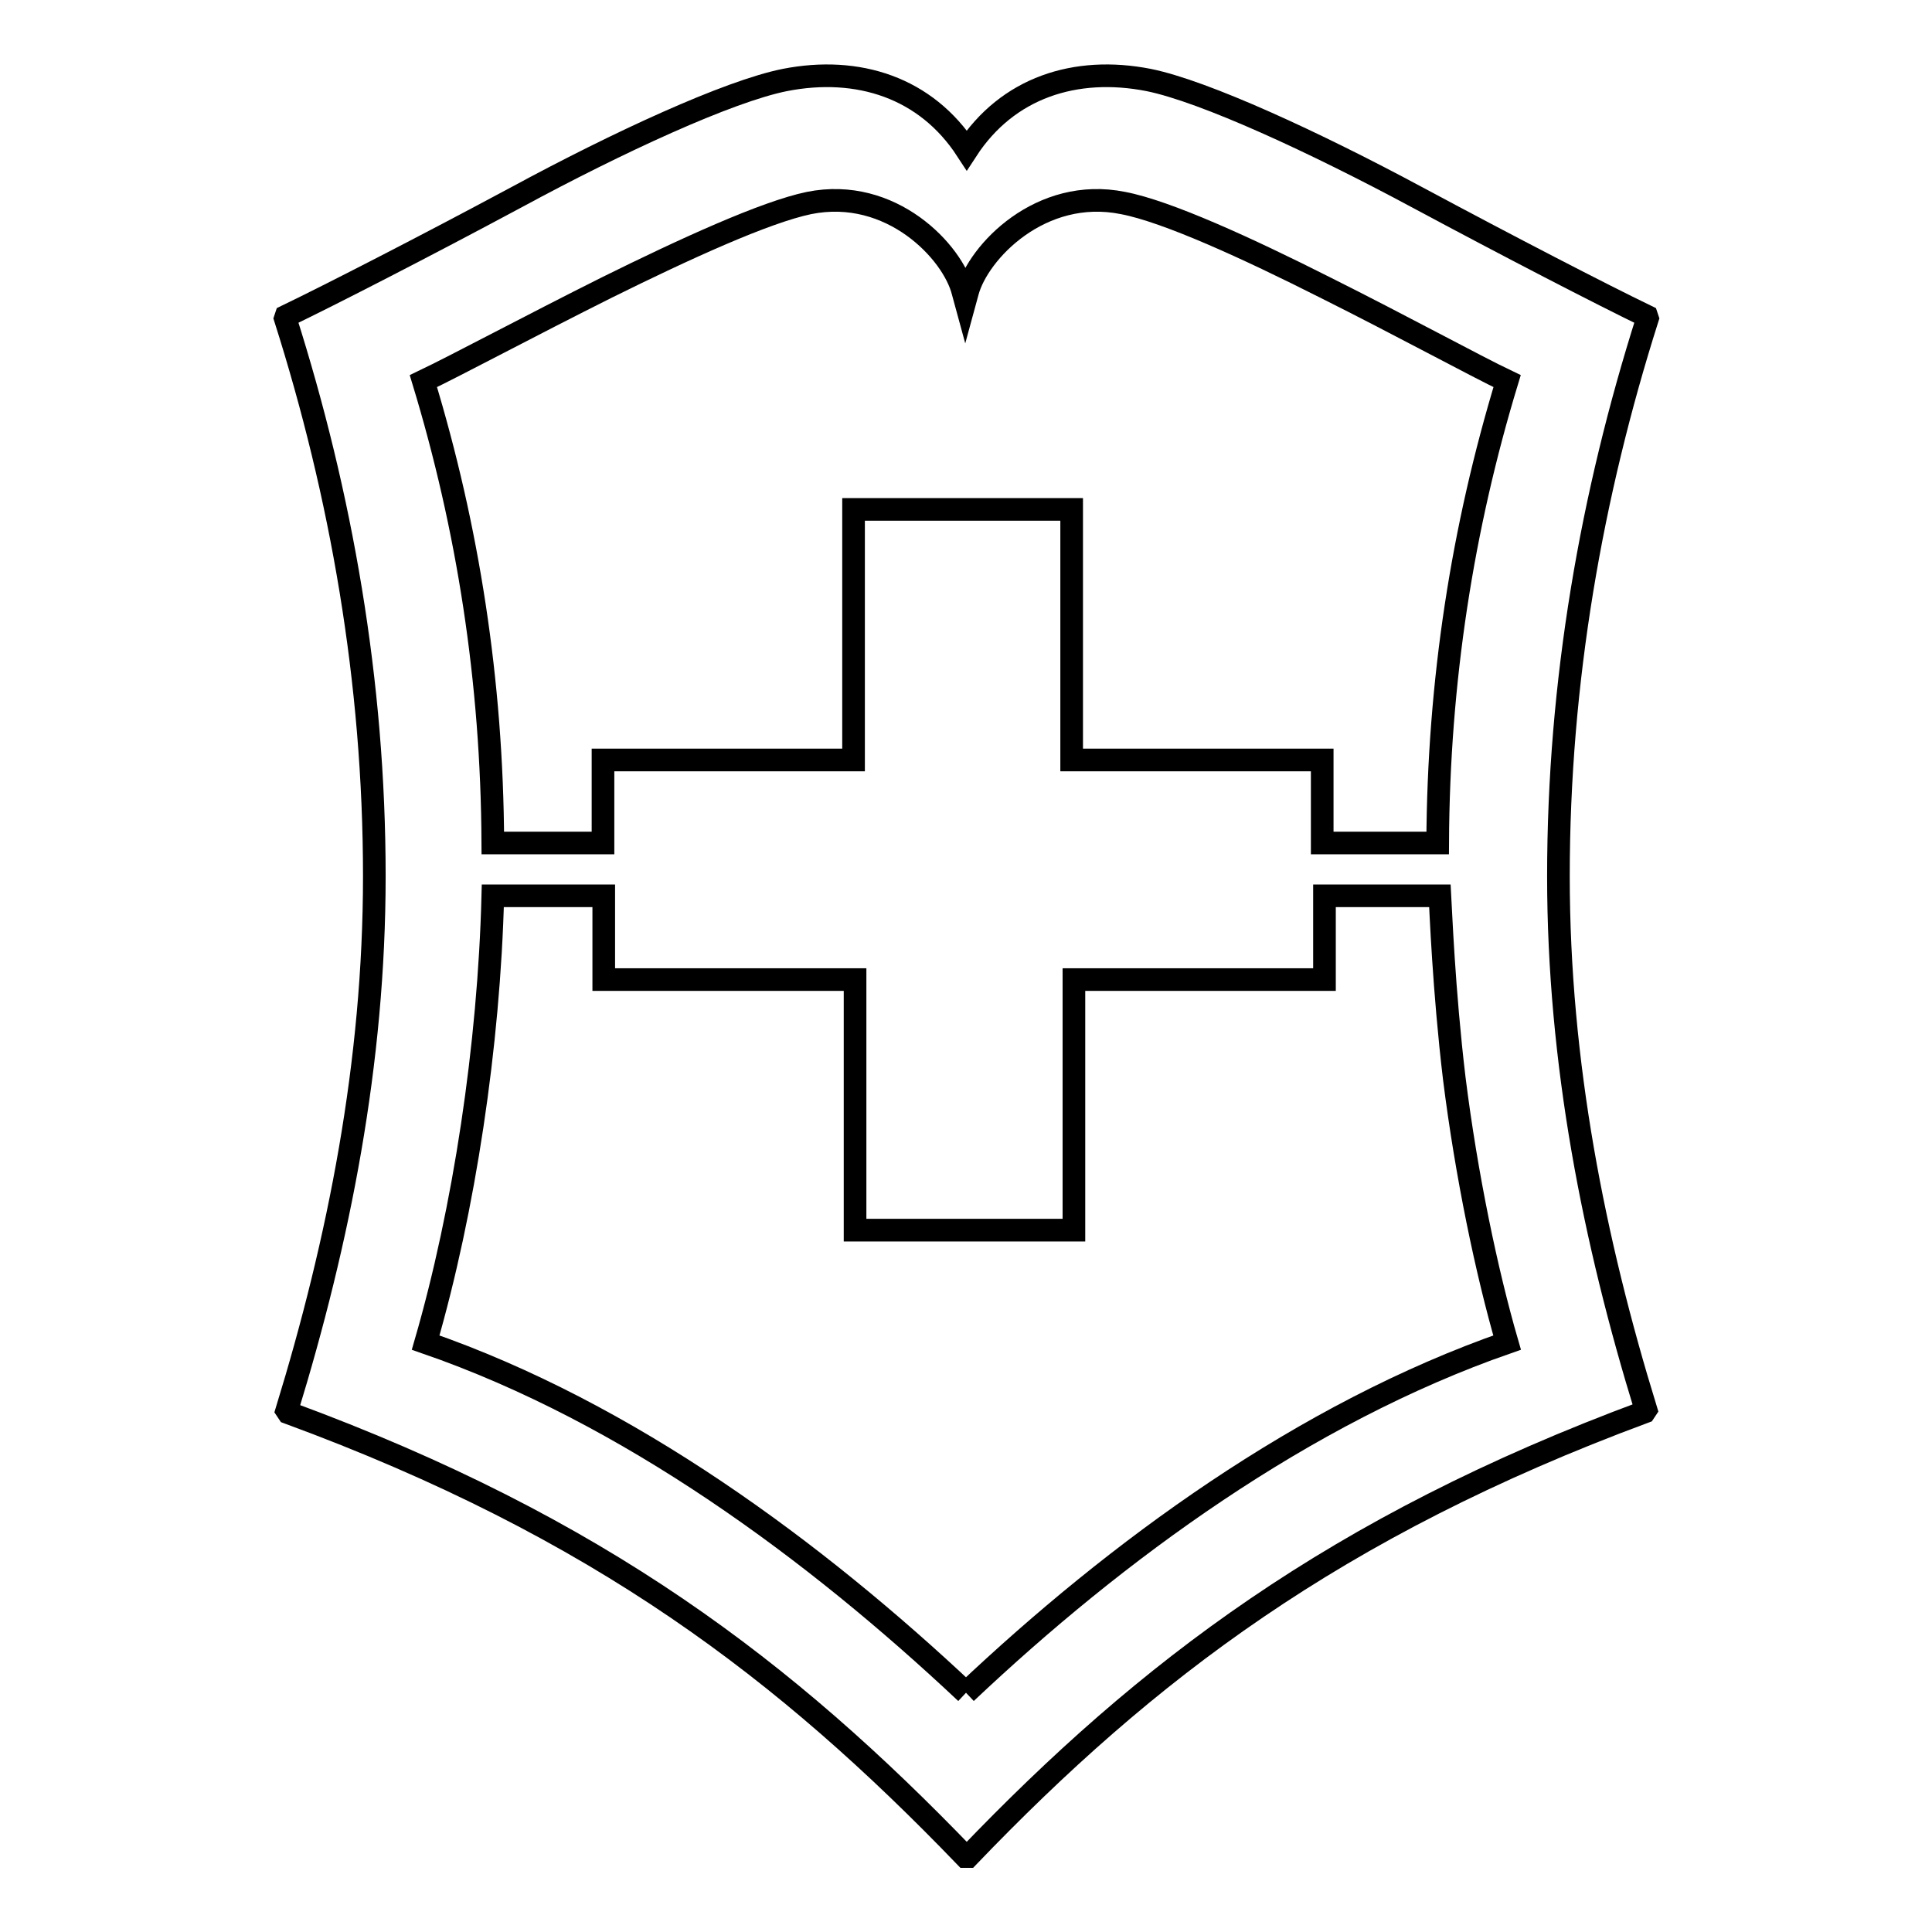
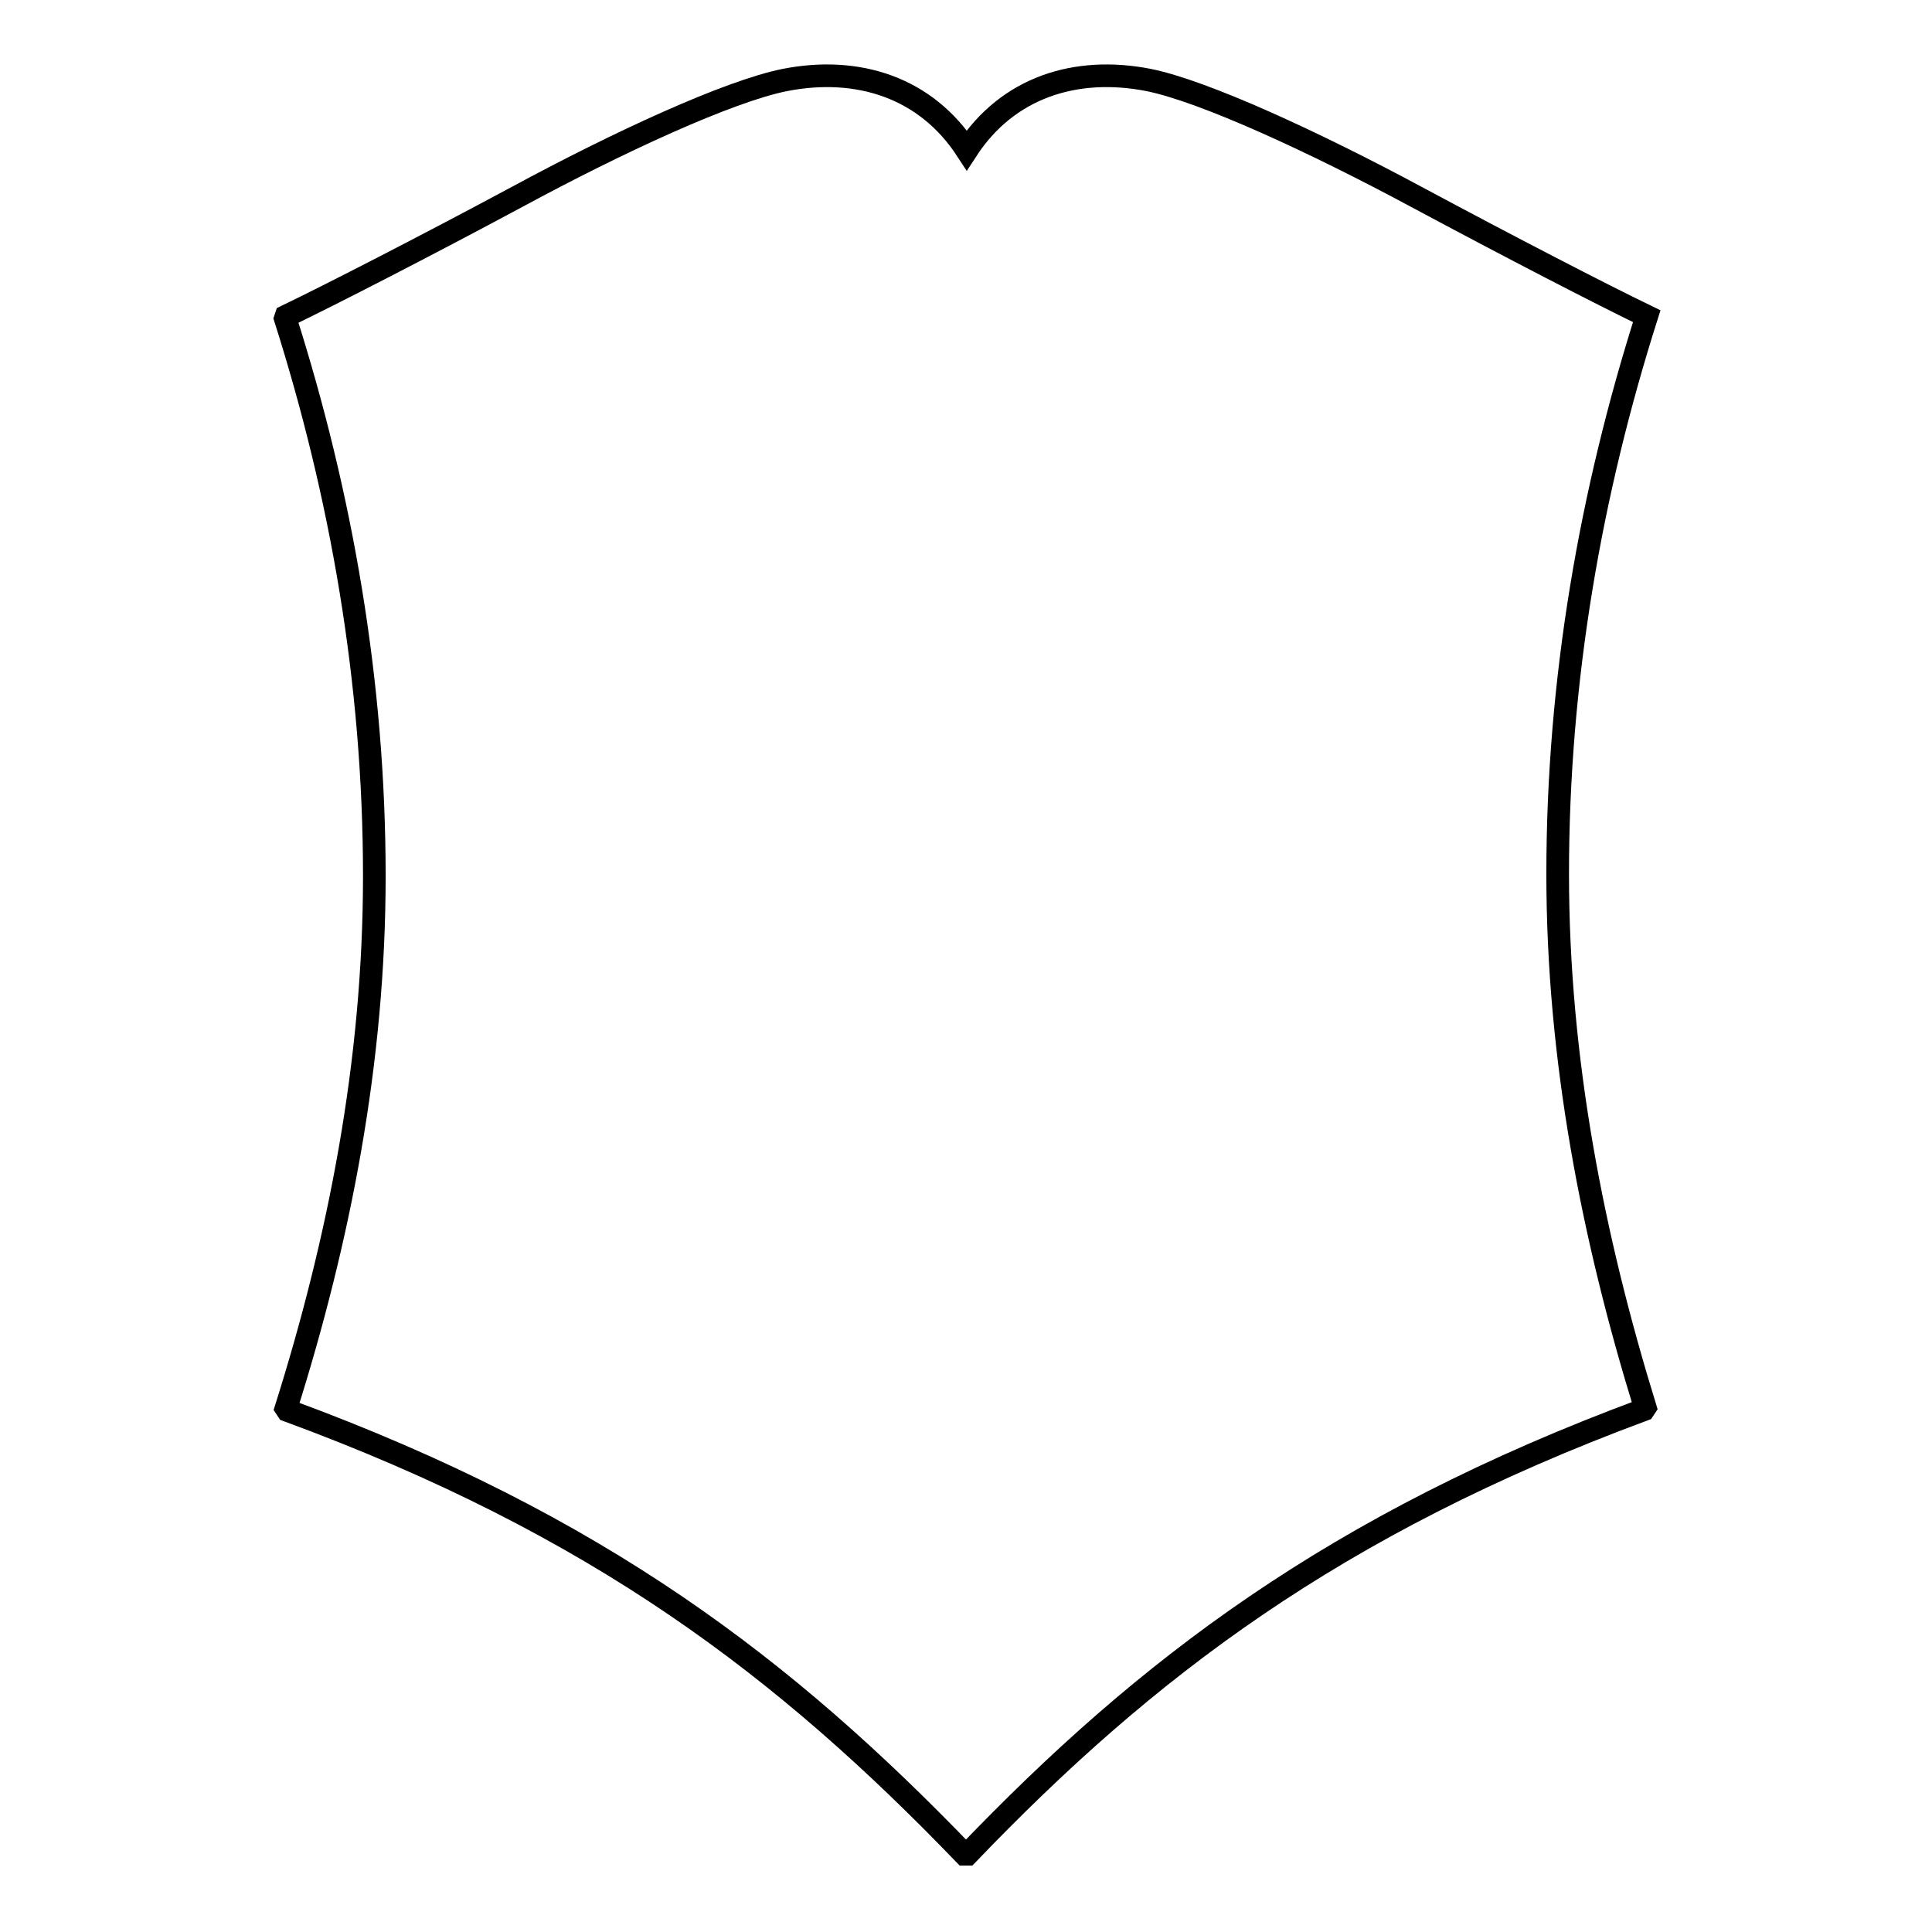
<svg xmlns="http://www.w3.org/2000/svg" version="1.1" x="0px" y="0px" viewBox="0 0 256 256" enable-background="new 0 0 256 256" xml:space="preserve">
  <g>
    <g>
-       <path stroke-width="3" fill-opacity="0" stroke="#000000" d="M49.6,116.1c0-25.8-4.4-50.6-11.8-73.9l0.1-0.3c6-2.9,18.3-9.2,30.6-15.8c13.3-7.2,28-14,35.5-15.5c9.7-1.9,18.7,1,24.1,9.3c5.4-8.3,14.4-11.2,24.1-9.3c7.4,1.5,22.1,8.3,35.5,15.5c12.3,6.6,24.5,12.9,30.5,15.8l0.1,0.3c-7.4,23.3-11.8,48.1-11.8,73.9c0,24.7,4.7,48.3,11.6,70.7l-0.2,0.3c-41,15.2-66,34.3-89.6,58.9h-0.4c-23.7-24.6-48.4-43.6-89.7-58.8l-0.2-0.3C44.9,164.4,49.6,140.8,49.6,116.1z" />
-       <path stroke-width="3" fill-opacity="0" stroke="#000000" d="M175.6,38.1c-10.3-5.2-21-10.1-26.8-11.2c-10.9-2.2-19.2,6.5-20.6,11.8l-0.3,1.1l-0.3-1.1c-1.3-5.3-9.5-14-20.4-11.8c-5.8,1.2-16.5,6.1-26.8,11.2c-10.2,5.1-19.9,10.3-24.3,12.4c5.9,19.4,9.1,39.7,9.2,61.2h14.6v-11h33.2V67.5h28.9v33.2h33.2v11h15.3c0.1-21.5,3.3-41.8,9.2-61.2C195.5,48.5,185.8,43.2,175.6,38.1" />
-       <path stroke-width="3" fill-opacity="0" stroke="#000000" d="M128,224.3c19.9-18.8,44.7-37,71.7-46.4c-2.7-9.3-5.4-22.2-7-35c-1.4-11.7-1.8-22.5-1.9-24.2h-15.3v11.1h-33.2v33.2h-29v-33.2H80v-11.1H65.3c-0.5,19.8-3.8,41.6-8.9,59.2C83.3,187.2,108,205.5,128,224.3" />
+       <path stroke-width="3" fill-opacity="0" stroke="#000000" d="M49.6,116.1c0-25.8-4.4-50.6-11.8-73.9l0.1-0.3c6-2.9,18.3-9.2,30.6-15.8c13.3-7.2,28-14,35.5-15.5c9.7-1.9,18.7,1,24.1,9.3c5.4-8.3,14.4-11.2,24.1-9.3c7.4,1.5,22.1,8.3,35.5,15.5c12.3,6.6,24.5,12.9,30.5,15.8c-7.4,23.3-11.8,48.1-11.8,73.9c0,24.7,4.7,48.3,11.6,70.7l-0.2,0.3c-41,15.2-66,34.3-89.6,58.9h-0.4c-23.7-24.6-48.4-43.6-89.7-58.8l-0.2-0.3C44.9,164.4,49.6,140.8,49.6,116.1z" />
    </g>
  </g>
</svg>